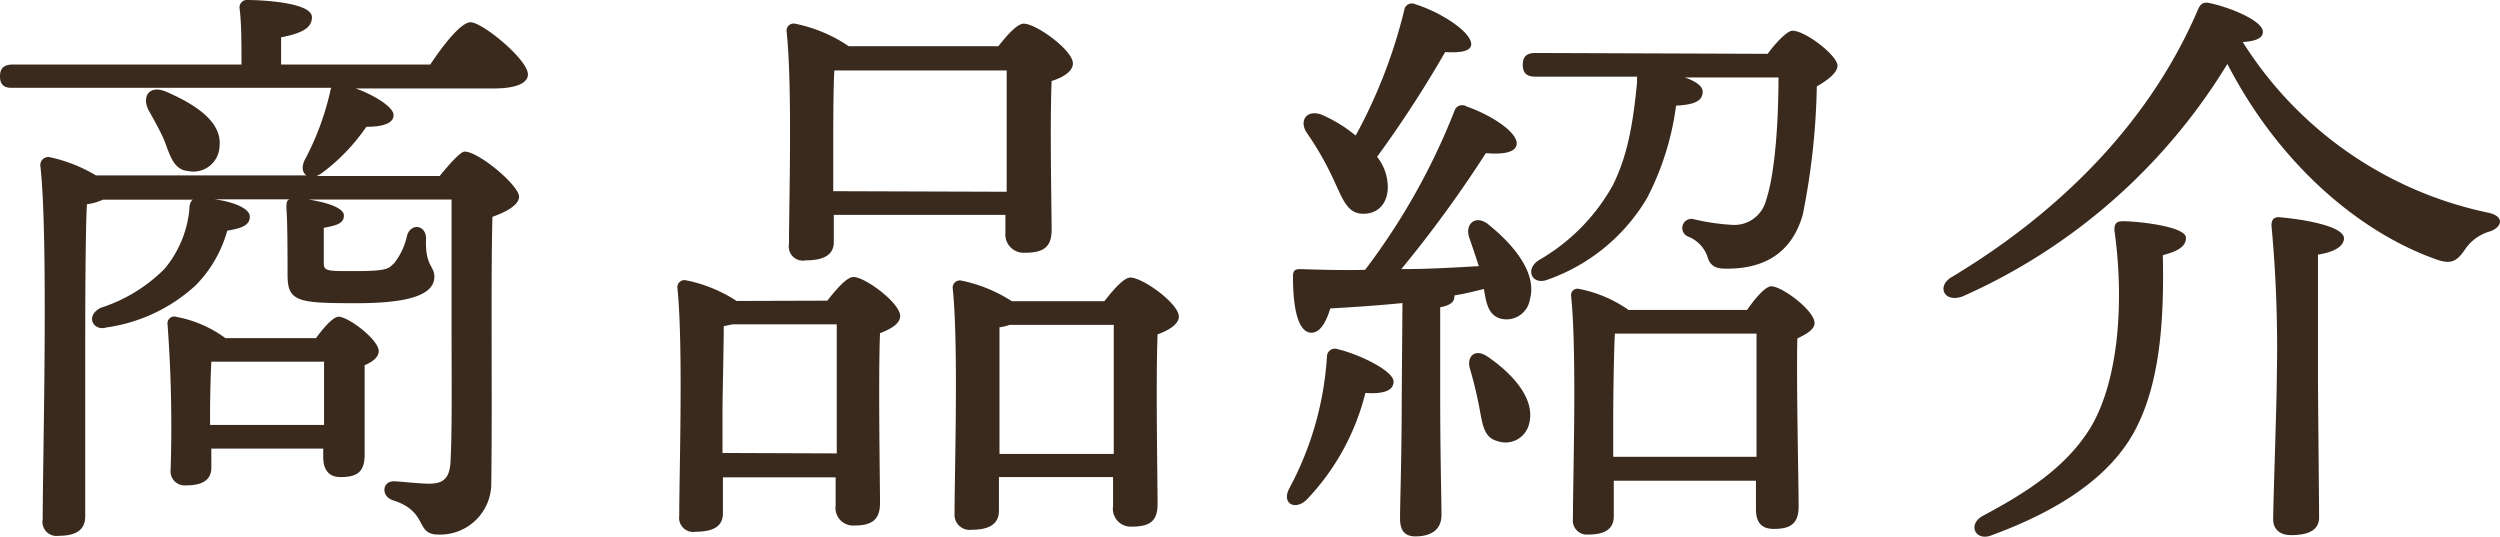
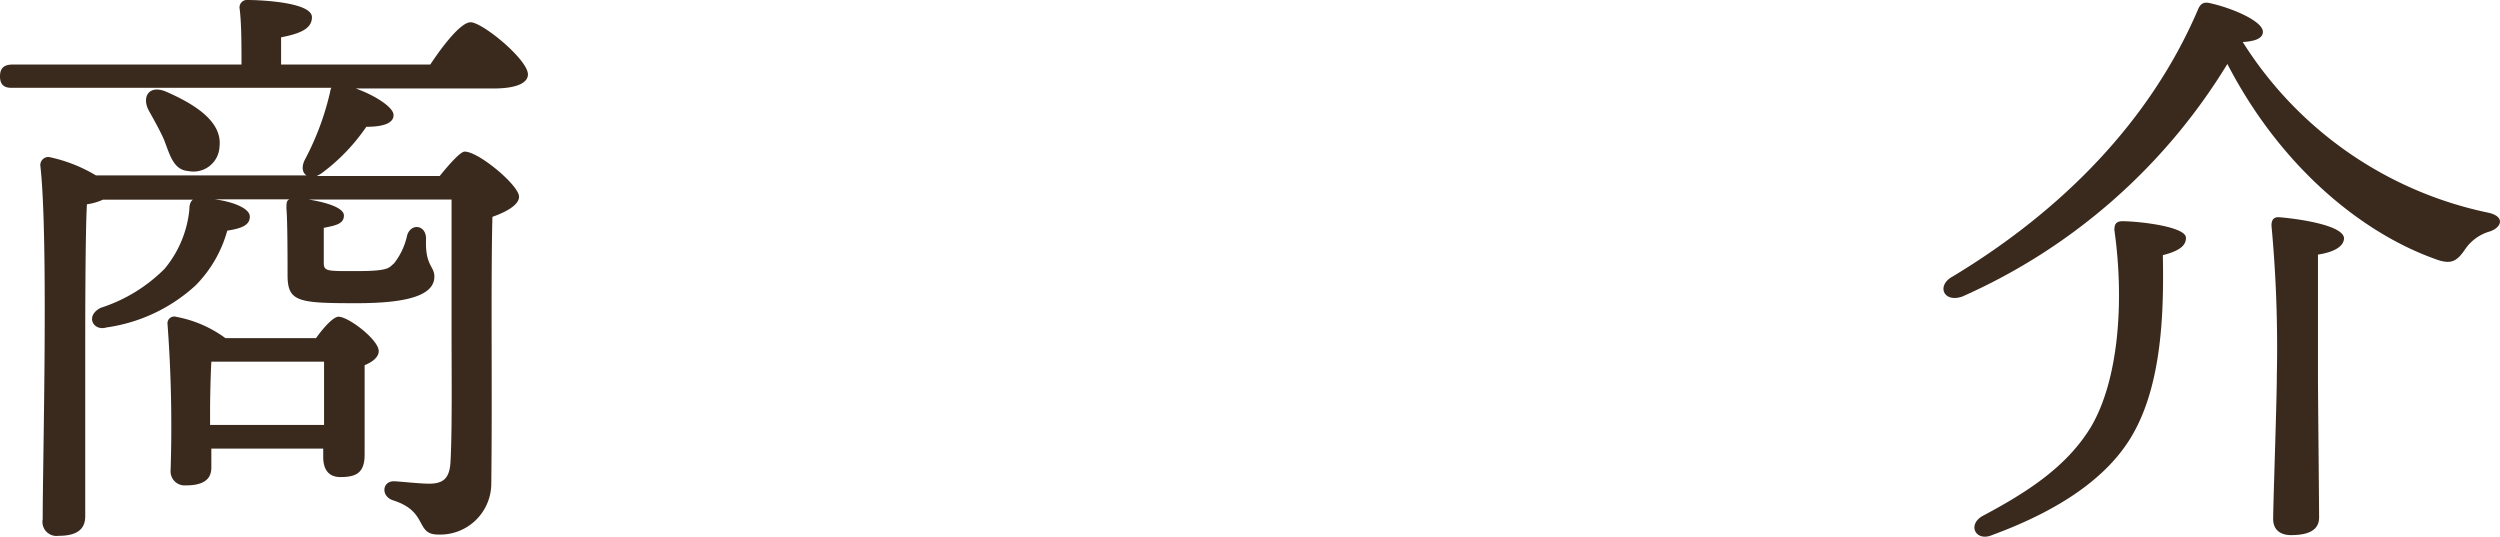
<svg xmlns="http://www.w3.org/2000/svg" viewBox="0 0 177.44 38.1">
  <defs>
    <style>.cls-1{fill:#3a2a1e;}</style>
  </defs>
  <g id="レイヤー_2" data-name="レイヤー 2">
    <g id="デザイン">
      <path class="cls-1" d="M30.54,4.58c.92-1.39,2.18-3,2.86-3,.84,0,4.07,2.65,4.07,3.7,0,.59-.76,1-2.44,1H25.25c1.3.46,2.64,1.3,2.68,1.85S27.35,9,26,9a13.71,13.71,0,0,1-3.15,3.28,2.32,2.32,0,0,1-.37.21h8.73c.68-.84,1.47-1.73,1.77-1.73,1,0,3.86,2.4,3.86,3.2,0,.59-.92,1.09-1.89,1.43-.12,4.78,0,12.6-.08,18.9a3.63,3.63,0,0,1-3.78,3.65c-1.64,0-.67-1.64-3.2-2.43-.88-.3-.75-1.35.05-1.35.37,0,1.8.17,2.52.17,1,0,1.43-.38,1.51-1.47.13-2.18.08-6.3.08-9.33V14.16H21.89c1.05.16,2.52.54,2.52,1.13s-.55.71-1.43.88c0,.3,0,2.23,0,2.48,0,.63.25.59,2.39.59,2.31,0,2.23-.25,2.6-.55a4.88,4.88,0,0,0,.93-2c.29-.88,1.34-.72,1.34.25-.08,1.93.59,1.93.59,2.69,0,1.3-1.81,1.89-5.5,1.89-4.16,0-4.92-.08-4.92-2,0-.92,0-3.9-.08-4.7,0-.38,0-.59.21-.67H15.25c1.26.16,2.48.63,2.48,1.22s-.51.83-1.6,1a8.88,8.88,0,0,1-2.23,3.87,11.76,11.76,0,0,1-6.34,3c-.92.29-1.55-.8-.42-1.39a11.25,11.25,0,0,0,4.54-2.77,7.74,7.74,0,0,0,1.76-4.2c0-.38.09-.59.25-.71H7.31a4.06,4.06,0,0,1-1.14.33c-.12,2.06-.12,8.7-.12,10l0,12.14c0,.93-.59,1.39-1.89,1.39a1,1,0,0,1-1.13-1.18c0-4.11.42-20-.17-25.12a.58.58,0,0,1,.59-.59,10.73,10.73,0,0,1,3.36,1.31H21.76c-.29-.17-.38-.59-.13-1.1a19.41,19.41,0,0,0,1.81-4.87.61.61,0,0,1,.08-.25H.92C.38,6.26,0,6.09,0,5.42s.38-.84.92-.84H17.14c0-1.39,0-2.9-.13-3.95A.53.53,0,0,1,17.6,0c.71,0,4.54.13,4.54,1.22,0,.84-.88,1.17-2.19,1.43V4.58ZM11.64,9.91c-.3-.67-.72-1.42-1.1-2.1-.5-1,.09-1.85,1.35-1.26,2,.89,3.9,2.1,3.69,3.87a1.85,1.85,0,0,1-2.22,1.72C12.31,12.06,12.06,11,11.64,9.91ZM22.43,24c.51-.72,1.22-1.52,1.6-1.52.71,0,2.85,1.64,2.85,2.44,0,.42-.42.76-1,1,0,1.72,0,5.33,0,6.34,0,1.3-.59,1.6-1.72,1.6-1,0-1.22-.76-1.22-1.43v-.59H15v1.35c0,.88-.63,1.26-1.8,1.26a1,1,0,0,1-1.09-1.1A97.93,97.93,0,0,0,11.89,23a.48.48,0,0,1,.63-.51A8.5,8.5,0,0,1,16,24ZM23,30.16c0-1.47,0-3.28,0-4.49H15c-.05.84-.09,2.69-.09,3.4v1.09Z" />
-       <path class="cls-1" d="M58.72,21.34c.63-.8,1.38-1.68,1.85-1.68.84,0,3.32,1.85,3.32,2.77,0,.55-.68.93-1.43,1.22-.13,3.23,0,10.46,0,12.06,0,1.3-.72,1.59-1.85,1.59a1.25,1.25,0,0,1-1.3-1.42v-2h-8v2.56c0,.88-.63,1.3-1.93,1.3a1,1,0,0,1-1.17-1.13c0-3,.29-12.14-.13-16.17a.5.5,0,0,1,.59-.55,10.26,10.26,0,0,1,3.61,1.47Zm.67,10.84c0-3.11,0-7.27,0-9.16H52l-.63.13c0,1.26-.09,5.12-.09,6v3Zm-.21-15c0,.88-.67,1.3-2,1.3A1,1,0,0,1,56,17.31c0-2.9.25-11.18-.17-15.08a.5.5,0,0,1,.59-.55,10.43,10.43,0,0,1,3.82,1.6H70.86c.63-.8,1.34-1.6,1.8-1.6.89,0,3.49,1.89,3.49,2.82,0,.58-.71,1-1.51,1.25-.13,3.16,0,9,0,10.59,0,1.3-.71,1.6-1.93,1.6a1.3,1.3,0,0,1-1.35-1.43V15.25H59.18Zm12.27-3.57c0-2.82,0-6.85,0-8.61H59.43l-.21,0c-.08,1.13-.08,4.66-.08,5.46v3.11Zm6.93,7.77c.63-.8,1.38-1.68,1.85-1.68.88,0,3.44,1.85,3.44,2.77,0,.55-.76,1-1.51,1.26-.13,3.32,0,10.38,0,12.06,0,1.3-.67,1.59-1.89,1.59A1.27,1.27,0,0,1,79,35.92V33.86H70.9v2.39c0,.93-.67,1.35-1.93,1.35a1.07,1.07,0,0,1-1.22-1.14c0-3,.29-12-.13-16a.51.51,0,0,1,.59-.55,10.56,10.56,0,0,1,3.61,1.47Zm.67,10.84c0-3.11,0-7.27,0-9.16H71.66a3.8,3.8,0,0,1-.72.17c0,1.22,0,5,0,5.88v3.11Z" />
-       <path class="cls-1" d="M98.91,27.09c0,.63-.71.89-2,.8a16.84,16.84,0,0,1-4.2,7.61c-.84.75-1.73.21-1.22-.8a22.7,22.7,0,0,0,2.69-9.37.57.57,0,0,1,.79-.54C96.39,25.12,98.91,26.3,98.91,27.09Zm.63-5.58c-1.72.17-3.44.29-5.12.38-.3,1-.76,1.8-1.43,1.72-.88-.13-1.22-1.77-1.22-4,0-.42.17-.51.5-.51,1.64.05,3.15.09,4.62.05a47,47,0,0,0,6.35-11.3.57.57,0,0,1,.84-.3c1.8.63,3.65,1.85,3.57,2.69-.09.67-1.22.71-2.19.63a87.09,87.09,0,0,1-6,8.23c2.06,0,3.86-.12,5.5-.21-.21-.67-.46-1.38-.67-2-.34-.93.38-1.68,1.3-1,2,1.6,3.49,3.57,3,5.34a1.68,1.68,0,0,1-2.1,1.38c-.84-.25-1-1.05-1.17-2.1-.67.17-1.35.34-2.1.46a.18.18,0,0,1,0,.13c0,.34-.34.59-1,.71v6.22c0,4.33.09,7.35.09,8.53,0,.88-.55,1.51-1.85,1.51-.8,0-1.09-.46-1.09-1.26,0-1.34.12-4.28.12-8.78Zm-6.8-12.1c-.55-.84,0-1.68,1.09-1.26a10.34,10.34,0,0,1,2.39,1.47A36.54,36.54,0,0,0,99.67.71a.54.54,0,0,1,.75-.42c2,.63,4.08,2.06,4,2.9-.08.51-.92.55-1.85.51a82.23,82.23,0,0,1-4.83,7.43,3.48,3.48,0,0,1,.76,2.14c0,1.14-.67,1.94-1.81,1.9S95.26,14,94.5,12.43A21.55,21.55,0,0,0,92.74,9.41Zm15.79,20.67a1.72,1.72,0,0,1-2.27,1.22c-1-.26-1.05-1.31-1.3-2.57-.17-.84-.38-1.72-.63-2.56s.34-1.47,1.22-.88C107.35,26.51,109,28.31,108.53,30.08ZM125.46,3.82c.59-.8,1.39-1.64,1.76-1.64.93,0,3.2,1.77,3.2,2.48,0,.46-.63,1-1.47,1.47a50.36,50.36,0,0,1-1,9.12c-1,3.49-3.82,3.82-5.42,3.82-.67,0-1.14-.12-1.35-.88a2.37,2.37,0,0,0-1.34-1.39.65.65,0,0,1,.29-1.26,15.6,15.6,0,0,0,2.82.42,2.32,2.32,0,0,0,2.39-1.72c.68-2,.89-5.88.89-8.74h-6.64c.71.25,1.26.59,1.26,1,0,.67-.59.93-1.89,1a19.76,19.76,0,0,1-2.06,6.56,13.34,13.34,0,0,1-7.06,5.79c-1.09.42-1.64-.71-.63-1.38a13.94,13.94,0,0,0,5.25-5.3c1-2,1.43-4.16,1.73-7.31,0-.17,0-.29,0-.42H109c-.55,0-.92-.17-.92-.84s.37-.84.92-.84ZM124,22c.55-.8,1.3-1.68,1.72-1.68.76,0,3.07,1.72,3.07,2.61,0,.46-.59.79-1.22,1.09-.08,2.85.09,10.37.09,11.93,0,1.3-.68,1.59-1.77,1.59s-1.26-.75-1.26-1.42v-2H114.54v2.52c0,.88-.59,1.3-1.81,1.3a1,1,0,0,1-1.09-1.13c0-3,.29-11.81-.13-15.8a.46.46,0,0,1,.59-.5A9.14,9.14,0,0,1,115.59,22Zm.67,10.42c0-2.94,0-6.81,0-8.74H114.62c-.08,1.35-.12,4.88-.12,5.88v2.86Z" />
      <path class="cls-1" d="M176.74,16.42A3.19,3.19,0,0,0,175,17.64c-.59.89-1,1.14-2,.8-5.33-1.85-11.13-6.59-14.91-13.9a41.85,41.85,0,0,1-18.82,16.51c-1.34.46-1.85-.8-.67-1.43,7.73-4.66,14-11,17.39-18.91.17-.42.38-.58.8-.5,1.76.38,3.86,1.34,3.82,2.06,0,.46-.59.67-1.43.71a27.13,27.13,0,0,0,17.35,12.1C177.83,15.33,177.58,16.13,176.74,16.42Zm-21.59.47c0,.54-.46.92-1.64,1.22.09,4.41-.12,9.57-2.39,13.14-2.14,3.36-6.18,5.42-9.71,6.72-1.17.51-1.8-.71-.71-1.34,3-1.6,5.92-3.4,7.69-6.3,2-3.36,2.39-9,1.68-14,0-.42.12-.63.59-.63C151.87,15.71,155.19,16.09,155.15,16.89Zm11.22,0c0,.59-.68,1-1.85,1.18,0,1.63,0,7.6,0,8.65,0,1.3.08,8.86.08,10,0,.92-.76,1.26-2,1.26-.75,0-1.26-.38-1.26-1.14,0-1.09.26-8.35.26-10.2a93.09,93.09,0,0,0-.38-10.63c0-.42.17-.63.59-.59C163.22,15.54,166.37,16,166.37,16.93Z" />
    </g>
  </g>
</svg>